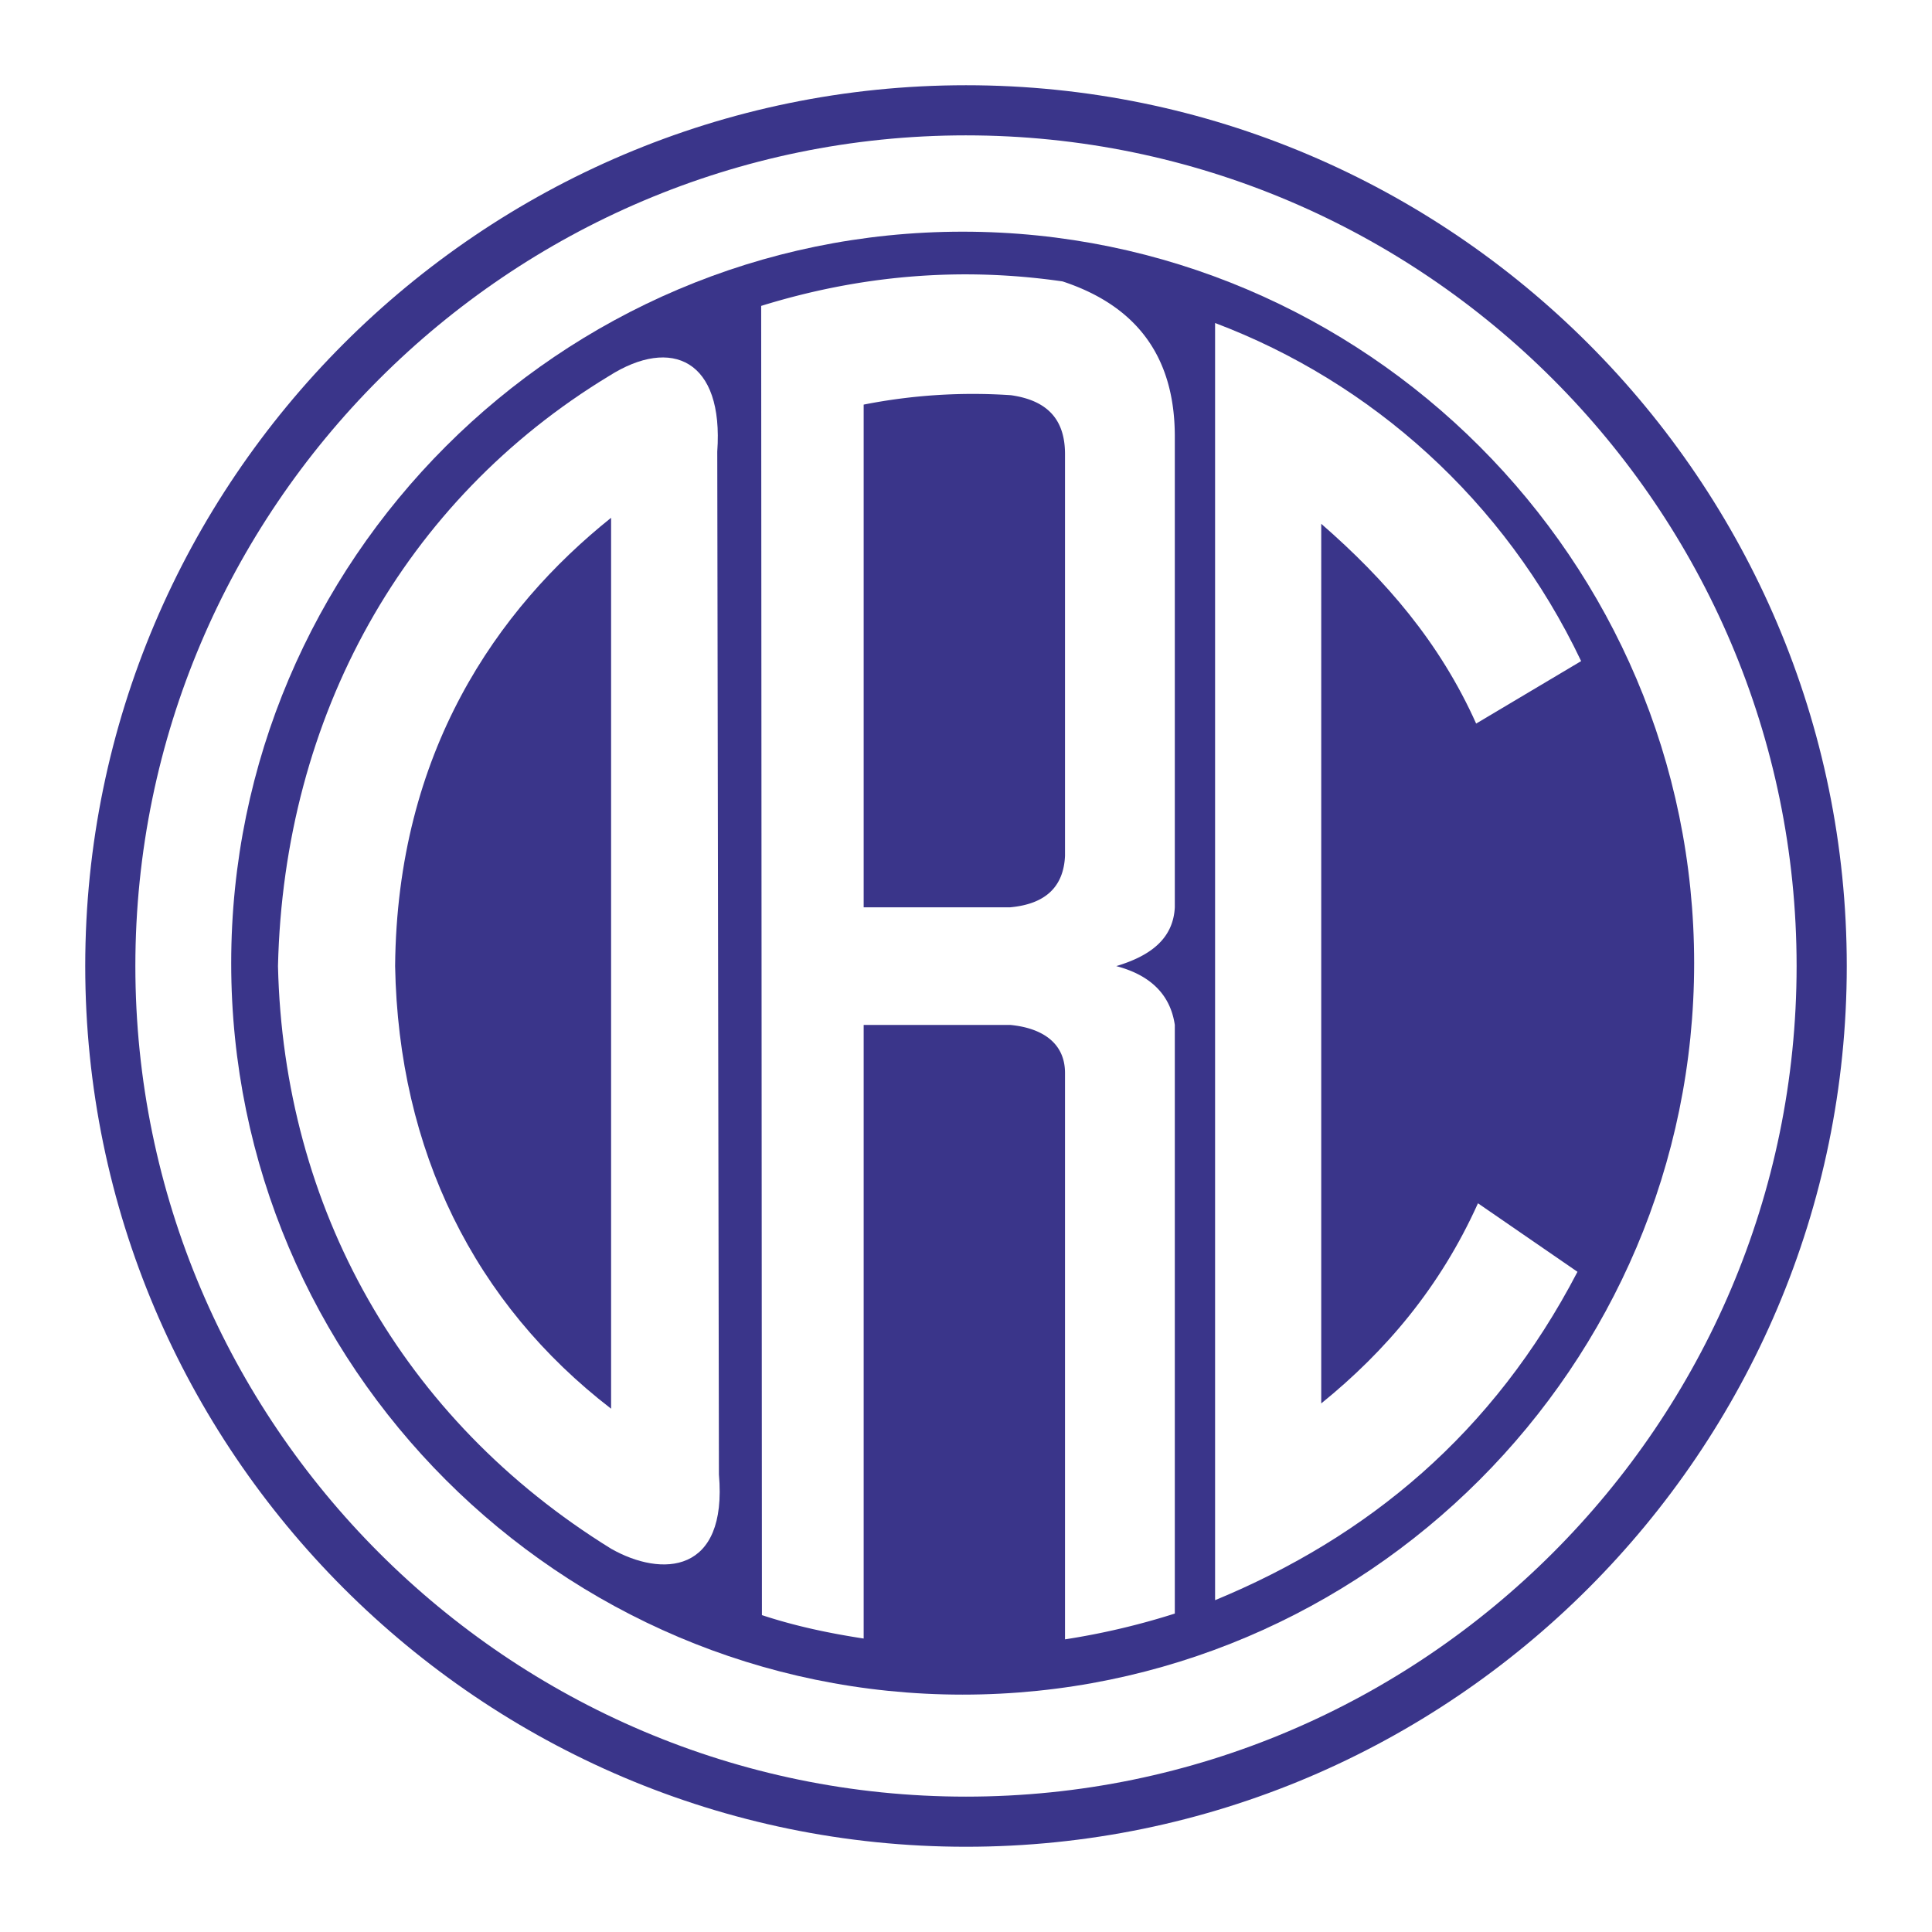
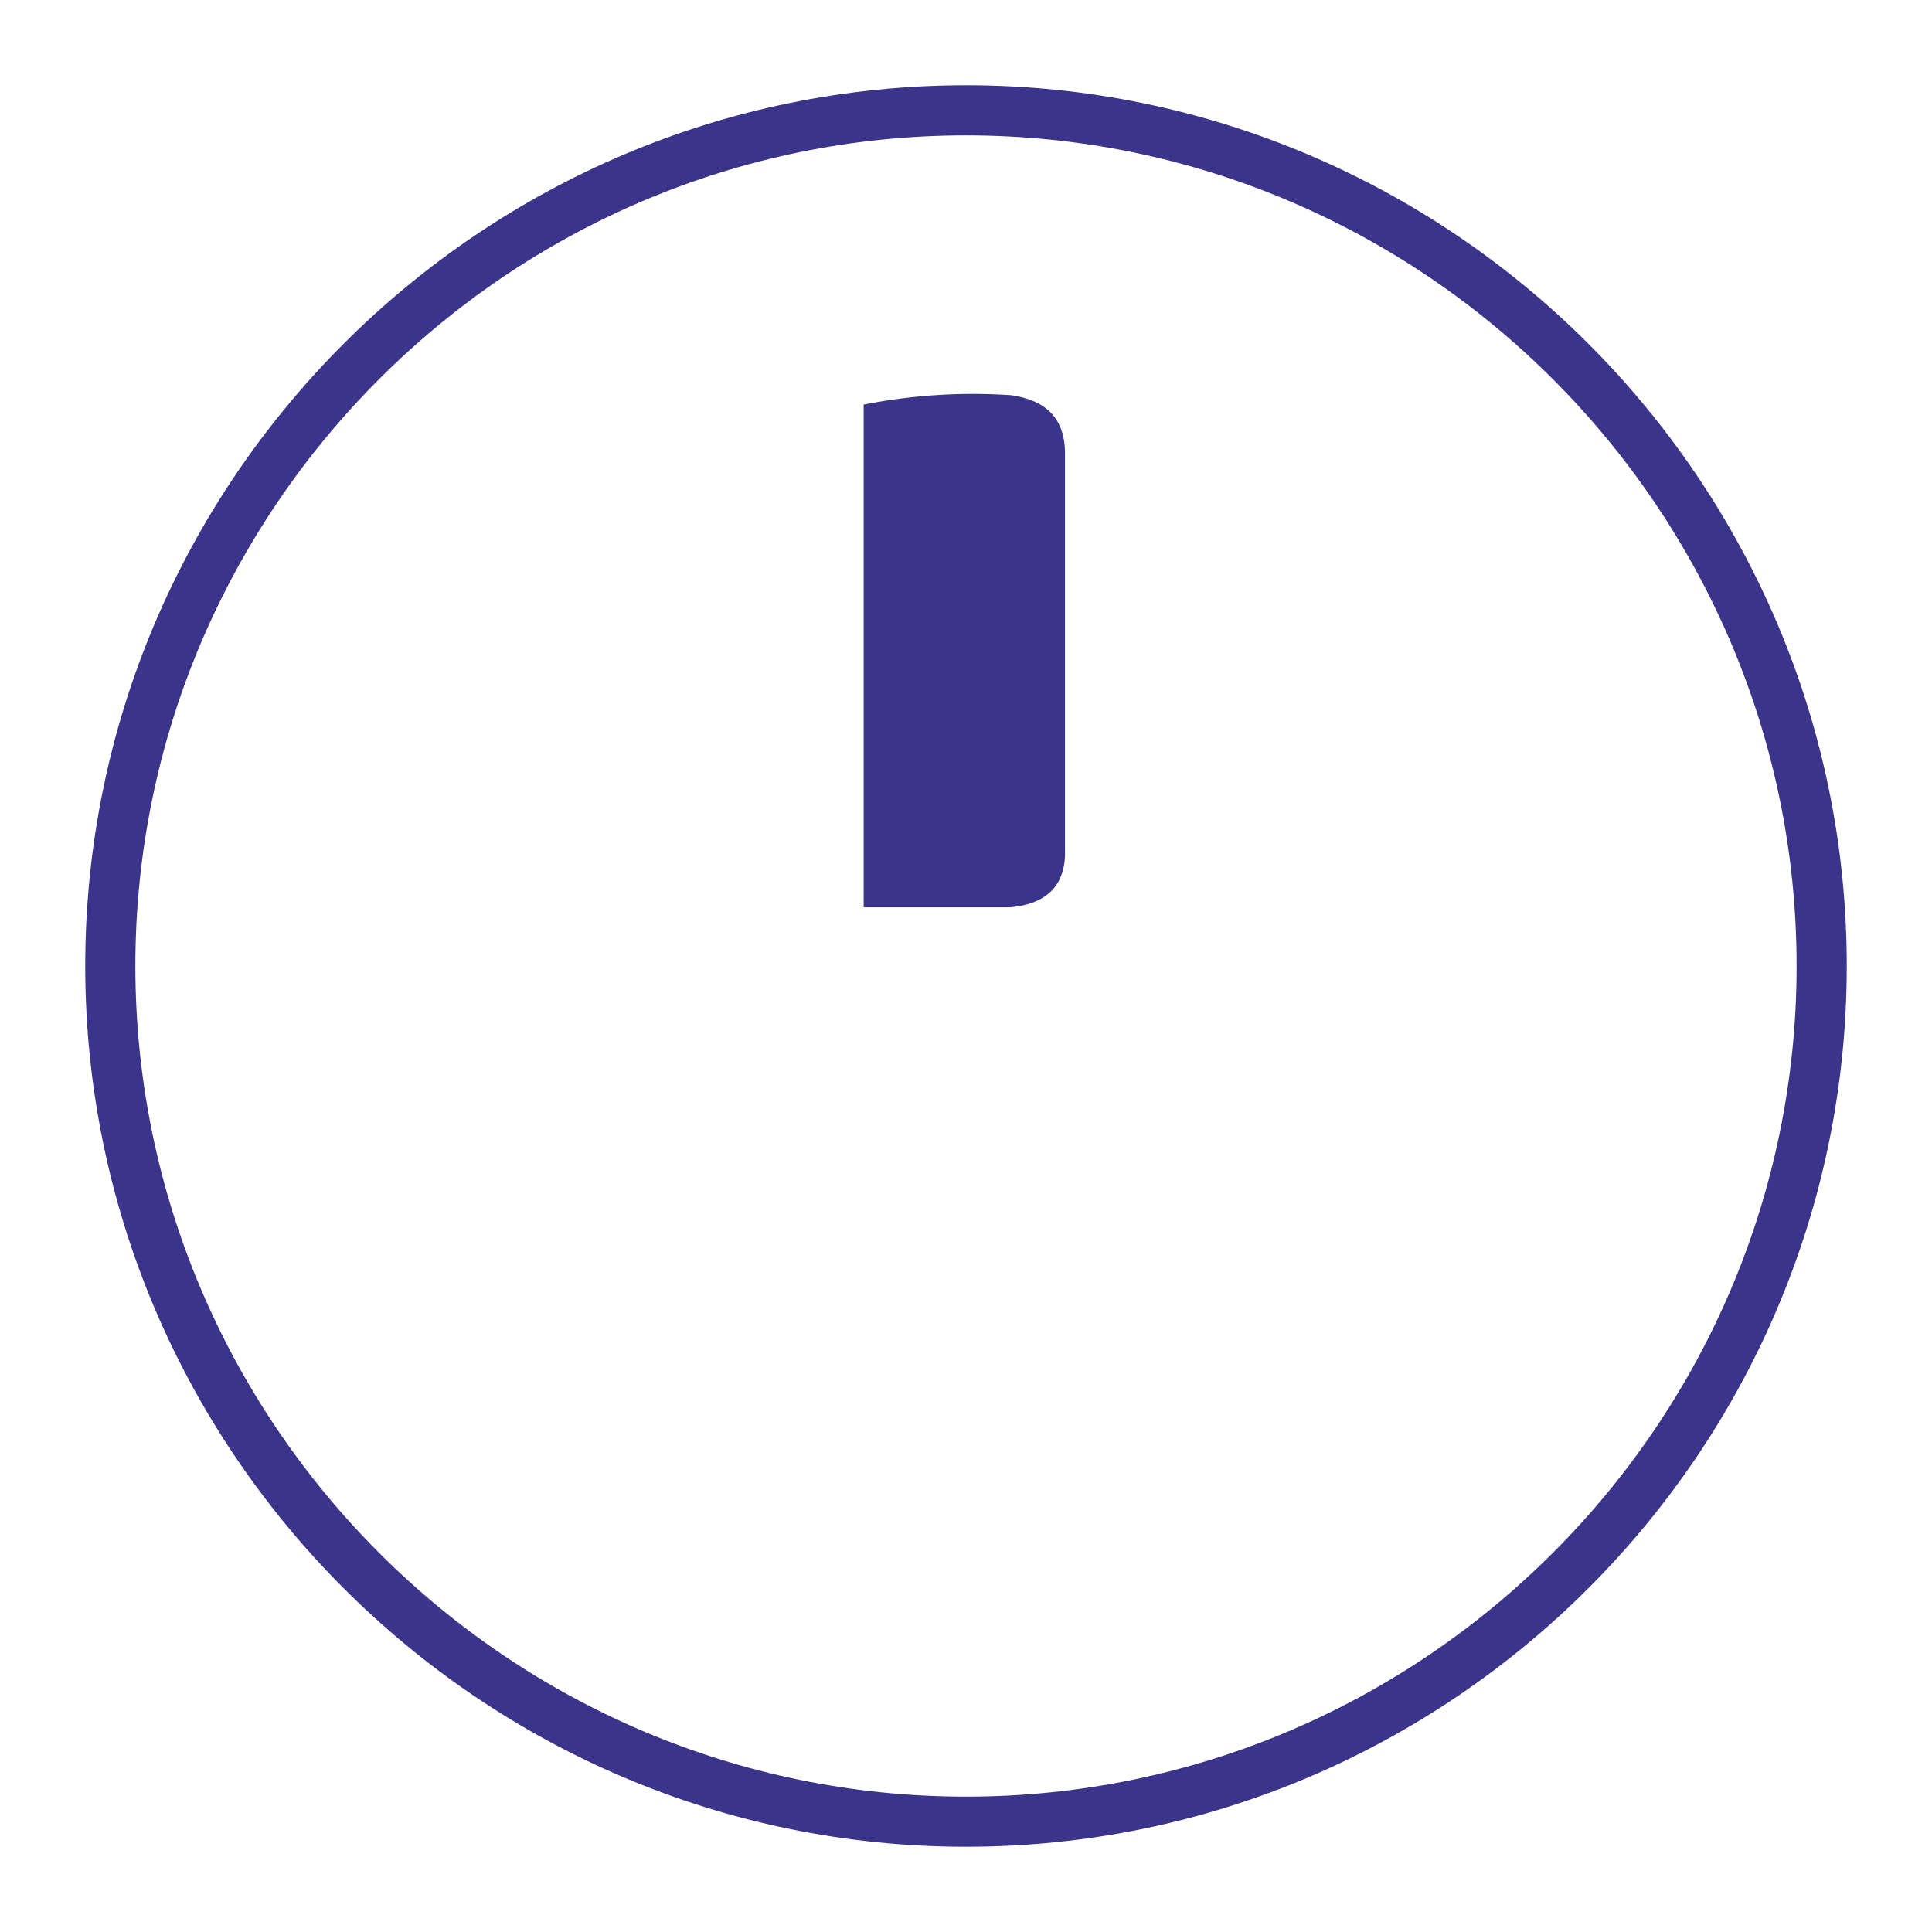
<svg xmlns="http://www.w3.org/2000/svg" width="2500" height="2500" viewBox="0 0 192.756 192.756">
  <path fill-rule="evenodd" clip-rule="evenodd" fill="#fff" d="M0 0h192.756v192.756H0V0z" />
  <path d="M96.378 8.504c24.202 0 46.171 9.868 62.089 25.786 15.916 15.917 25.785 37.886 25.785 62.086v.002c0 24.201-9.869 46.17-25.785 62.088-15.918 15.916-37.887 25.785-62.087 25.785h-.001c-24.201 0-46.17-9.869-62.087-25.785C18.373 142.549 8.504 120.58 8.504 96.379v-.002c0-24.201 9.869-46.169 25.786-62.087C50.208 18.373 72.176 8.504 96.376 8.504h.002zm0 5.001h-.002c-22.82 0-43.537 9.308-58.55 24.321-15.013 15.013-24.32 35.731-24.321 58.551v.002c0 22.82 9.308 43.537 24.321 58.551s35.731 24.32 58.551 24.32h.001c22.82 0 43.537-9.307 58.55-24.32 15.014-15.012 24.32-35.73 24.32-58.551v-.002c0-22.82-9.307-43.538-24.32-58.55-15.01-15.014-35.729-24.321-58.55-24.322z" fill="#3a358a" />
-   <path d="M96.046 23.115c40.196 0 72.979 32.783 72.979 72.979 0 40.195-32.783 72.979-72.979 72.979-40.195 0-72.979-32.783-72.979-72.979s32.784-72.979 72.979-72.979z" fill-rule="evenodd" clip-rule="evenodd" fill="#3a358a" />
-   <path d="M121.229 32.227V159.65c15.273-6.32 27.756-16.627 36.156-32.762l-9.928-6.836c-3.775 8.379-9.219 14.77-15.637 19.967V52.26c6.42 5.59 11.834 11.844 15.455 19.931l10.475-6.233c-7.652-16.087-20.982-27.862-36.521-33.731zM60.758 37.515C40.315 49.911 28.314 71.441 27.735 96.389c.562 24.068 12.341 45.203 33.234 58.127 5.065 2.877 11.621 2.535 10.758-7.416l-.166-102.041c.655-9.118-4.529-11.527-10.803-7.544z" fill-rule="evenodd" clip-rule="evenodd" fill="#fff" />
-   <path d="M60.969 51.659c-11.378 9.106-21.357 23.372-21.548 44.73.338 18.434 7.936 33.678 21.548 44.158V51.659z" fill-rule="evenodd" clip-rule="evenodd" fill="#3a358a" />
  <path d="M75.943 30.519l.074 130.622c3.384 1.115 6.768 1.818 10.151 2.336v-61.221h14.609c3.115.293 5.461 1.732 5.479 4.766v56.537a72.558 72.558 0 0 0 10.955-2.574v-58.729c-.459-3.127-2.557-5.006-5.842-5.867 3.336-.998 5.68-2.679 5.842-5.866V43.637c.029-8.383-4.146-13.233-11.197-15.56-10.242-1.482-20.259-.598-30.071 2.442z" fill-rule="evenodd" clip-rule="evenodd" fill="#fff" />
  <path d="M86.168 40.368v50.155h14.609c3.512-.317 5.338-2.029 5.479-5.133V45.426c.037-3.372-1.547-5.452-5.398-5.997a56.257 56.257 0 0 0-14.69.939z" fill-rule="evenodd" clip-rule="evenodd" fill="#3a358a" />
</svg>